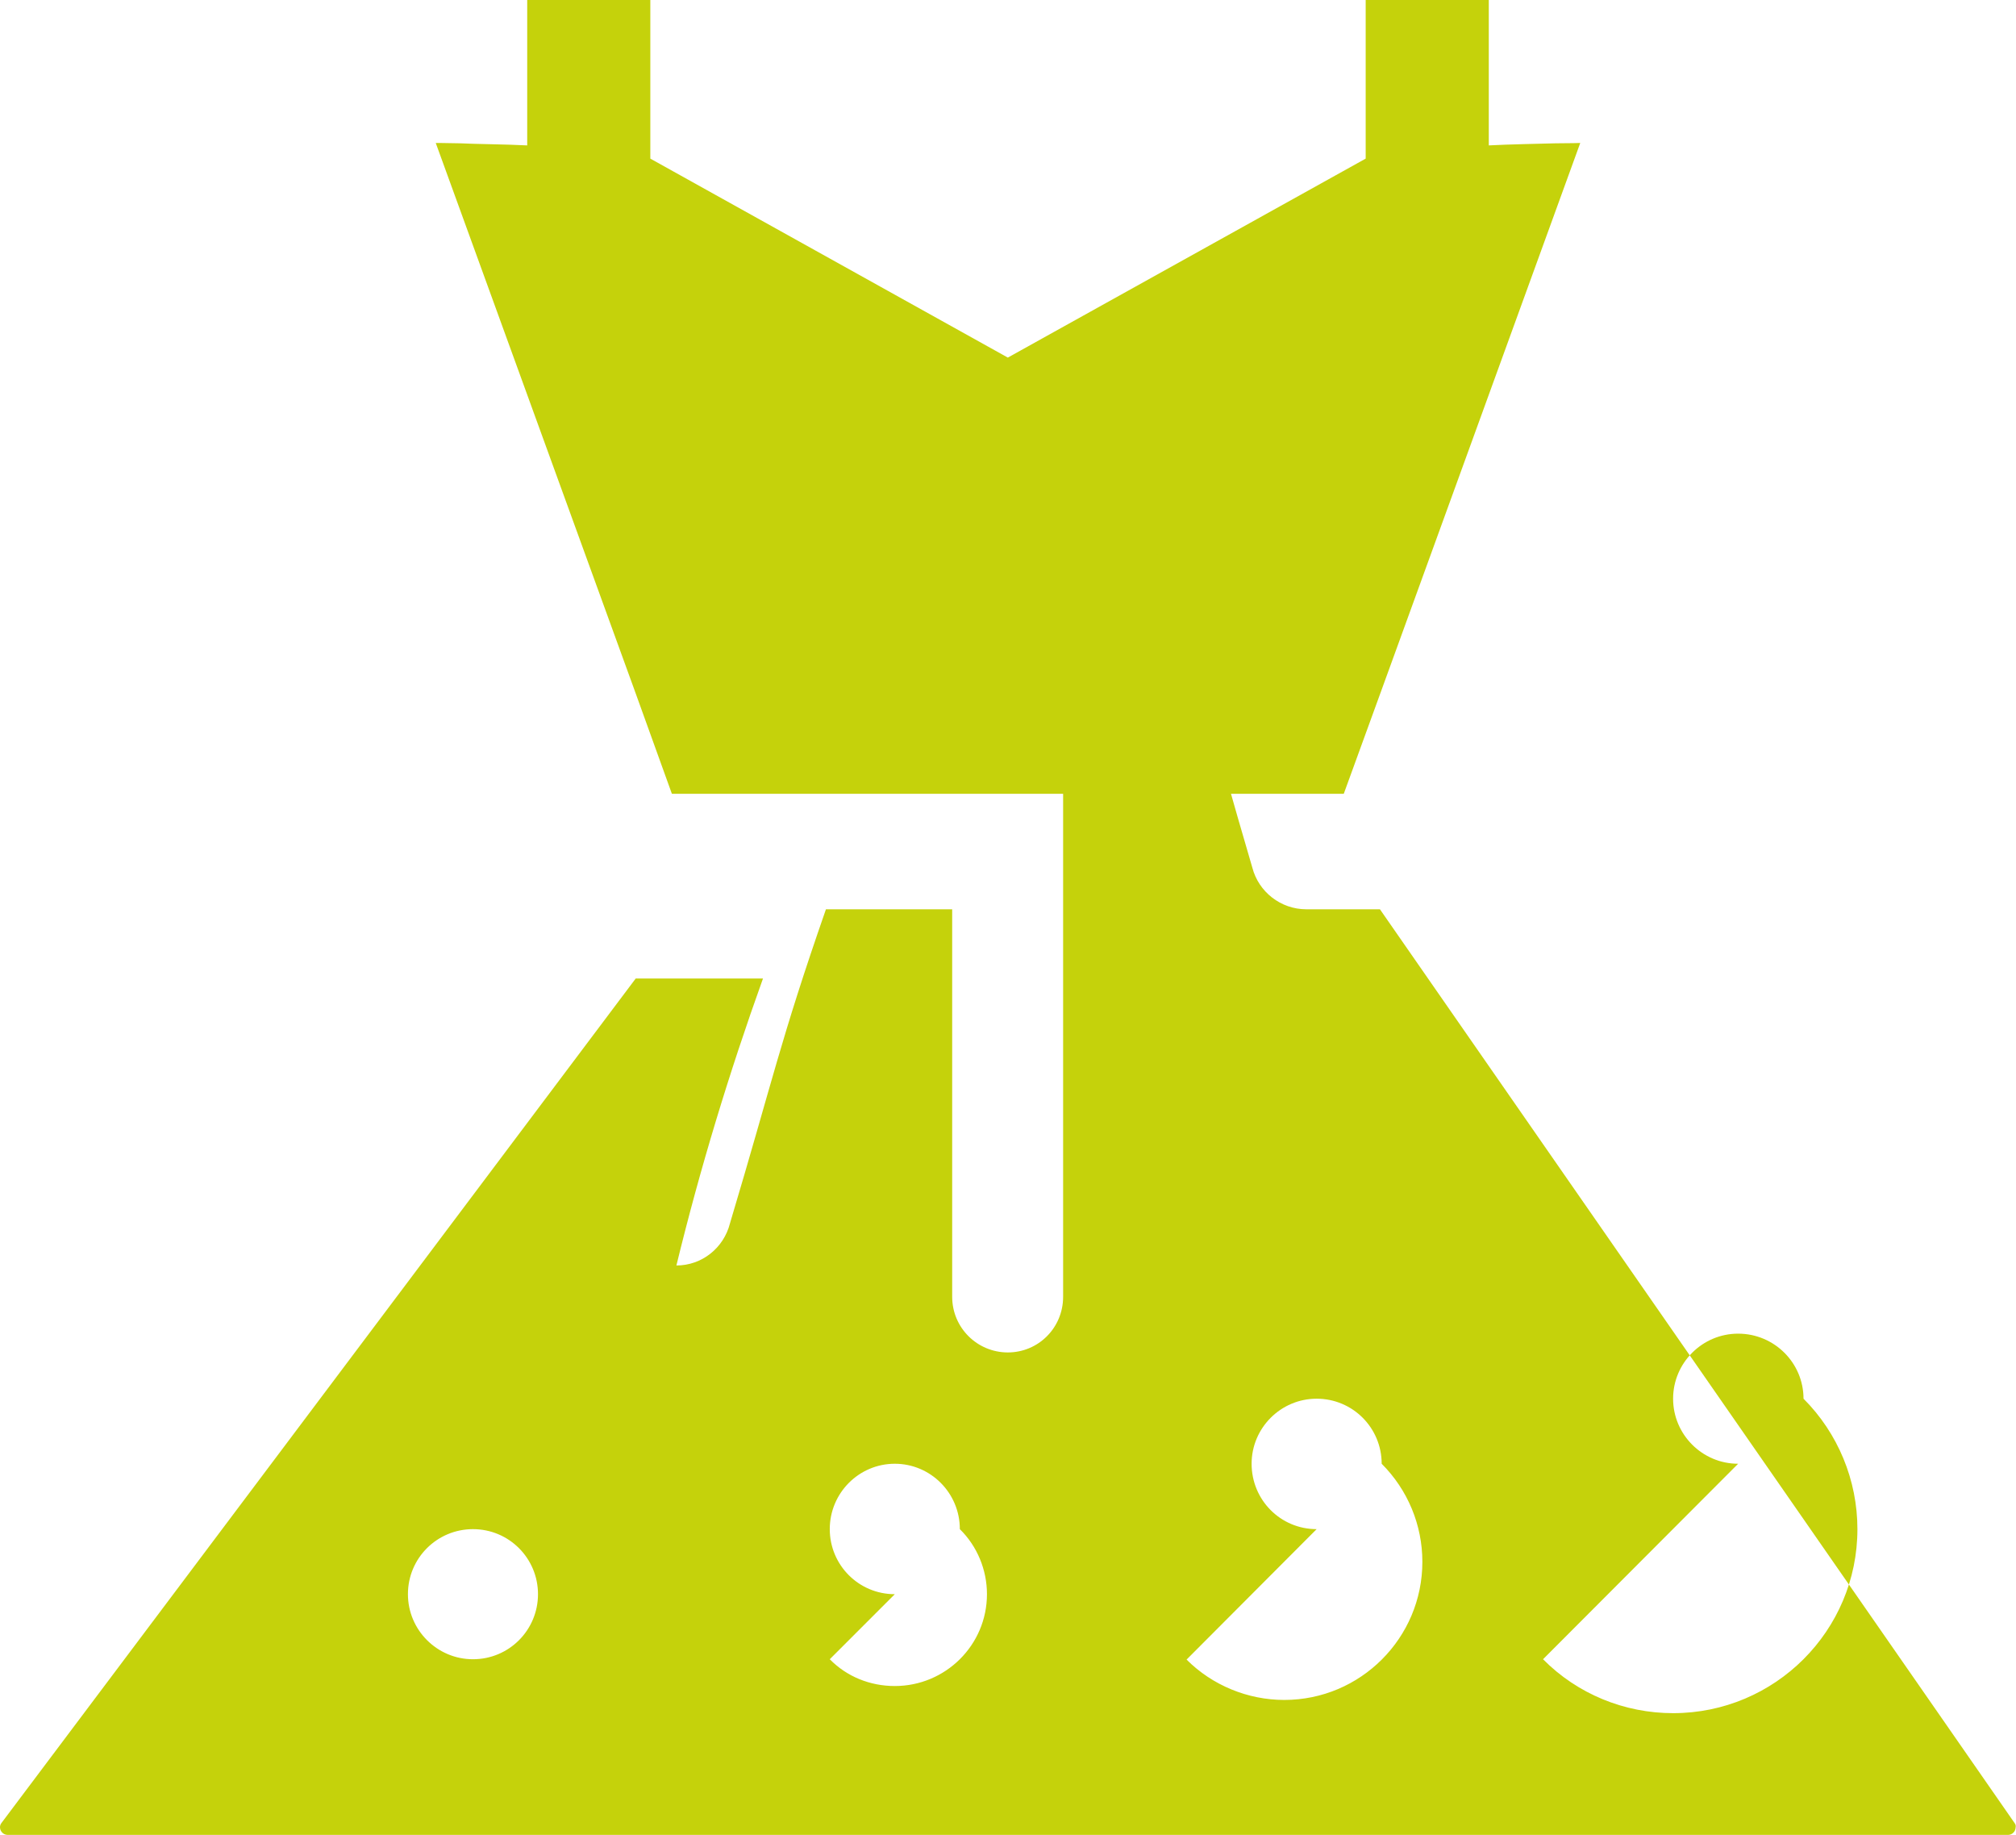
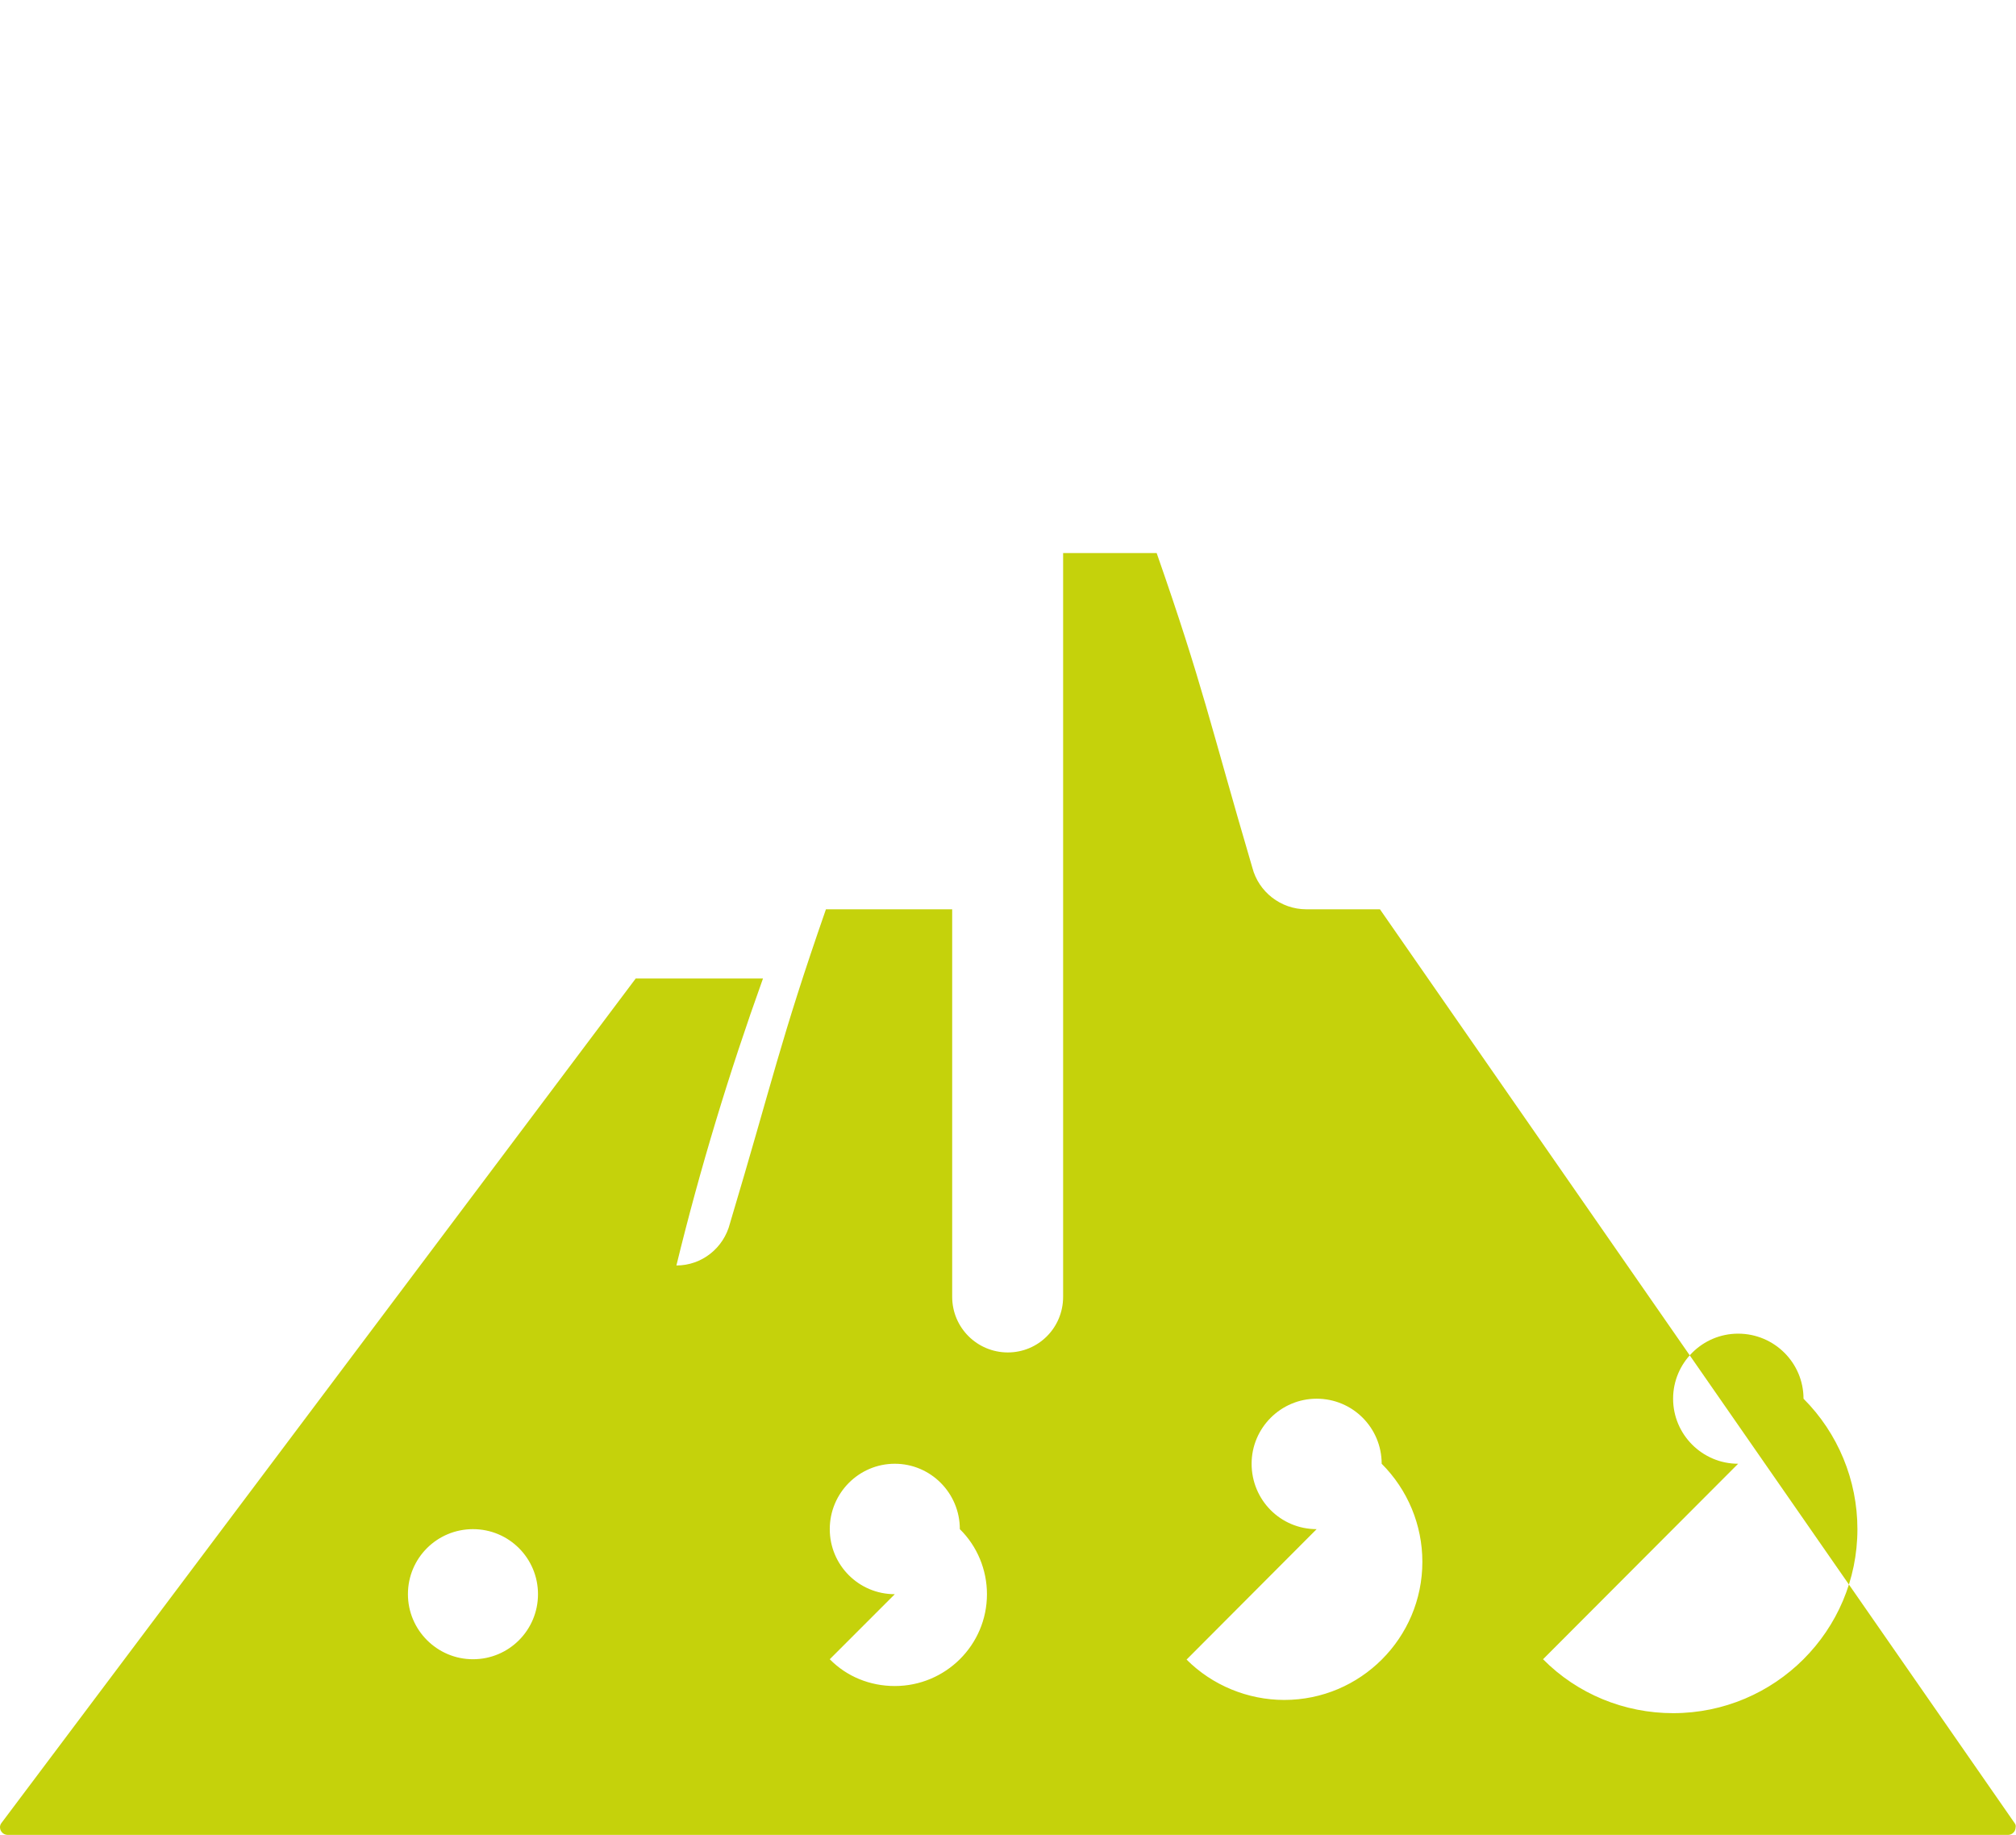
<svg xmlns="http://www.w3.org/2000/svg" id="Layer_1" x="0px" y="0px" viewBox="0 0 579.7 527.6" style="enable-background:new 0 0 579.7 527.6;" xml:space="preserve">
  <style type="text/css">	.st0{fill-rule:evenodd;clip-rule:evenodd;fill:#C5D20B;}</style>
  <g id="Layer_x0020_1">
    <g id="_1627701237472">
      <g id="_1627705924176">
-         <path class="st0" d="M193.2,228.2h193.2l11.1-30.5l56.9-156.6c0,0-2.7,0.1-7.1,0.1c-3.5,0.1-13.9,0.3-19.2,0.6V0h-35.4v45.6     l-102.9,57.2L187,45.6V0h-35.4v41.8c-5.4-0.3-15.8-0.4-19.2-0.6c-4.5-0.1-7.1-0.1-7.1-0.1l56.9,156.6L193.2,228.2z" />
        <path class="st0" d="M579.3,524.1L396.8,261.4h-21.2c-7.3,0-13.7-5-15.5-12C348,208.3,345.9,197,332.6,159h-26.9v213.8     c0,8.9-7.1,16-15.9,16s-16-7.1-16-16V261.4h-36.3c-13.2,37.9-15.3,49.2-27.6,90.3c-1.8,7.1-8.1,12.1-15.4,12.1     c6.8-27.9,15.2-55.5,24.9-82.5h-36.6L0.4,524.1c-0.3,0.4-0.4,0.8-0.4,1.2c0,1.2,1,2.2,2.2,2.2h575.2c1.2,0,2.2-1,2.2-2.2     C579.7,524.9,579.6,524.5,579.3,524.1L579.3,524.1L579.3,524.1z M136,477L136,477c-10.3,0-18.7-8.4-18.7-18.7     c0-10.4,8.4-18.7,18.7-18.7c10.4,0,18.7,8.4,18.7,18.7C154.7,468.6,146.4,477,136,477L136,477z M257.3,458.3L257.3,458.3     c-10.4,0-18.7-8.4-18.7-18.7c0-10.4,8.4-18.8,18.7-18.8c10.3,0,18.7,8.4,18.7,18.8c5,4.9,7.8,11.7,7.8,18.7     c0,14.6-11.9,26.4-26.5,26.4c-7.1,0-13.8-2.7-18.7-7.7L257.3,458.3z M378.6,439.6L378.6,439.6c-10.4,0-18.7-8.4-18.7-18.8     c0-10.3,8.4-18.7,18.7-18.7c10.4,0,18.7,8.4,18.7,18.7c7.5,7.5,11.7,17.6,11.7,28.2c0,21.9-17.8,39.7-39.7,39.7     c-10.5,0-20.7-4.2-28.1-11.6L378.6,439.6L378.6,439.6z M499.8,420.8L499.8,420.8c-10.3,0-18.7-8.4-18.7-18.7     c0-10.3,8.4-18.7,18.7-18.7c10.4,0,18.8,8.4,18.8,18.7c9.9,9.9,15.5,23.4,15.5,37.5c0,29.2-23.7,52.9-53,52.9     c-14,0-27.5-5.5-37.4-15.5L499.8,420.8L499.8,420.8z" />
      </g>
    </g>
  </g>
</svg>